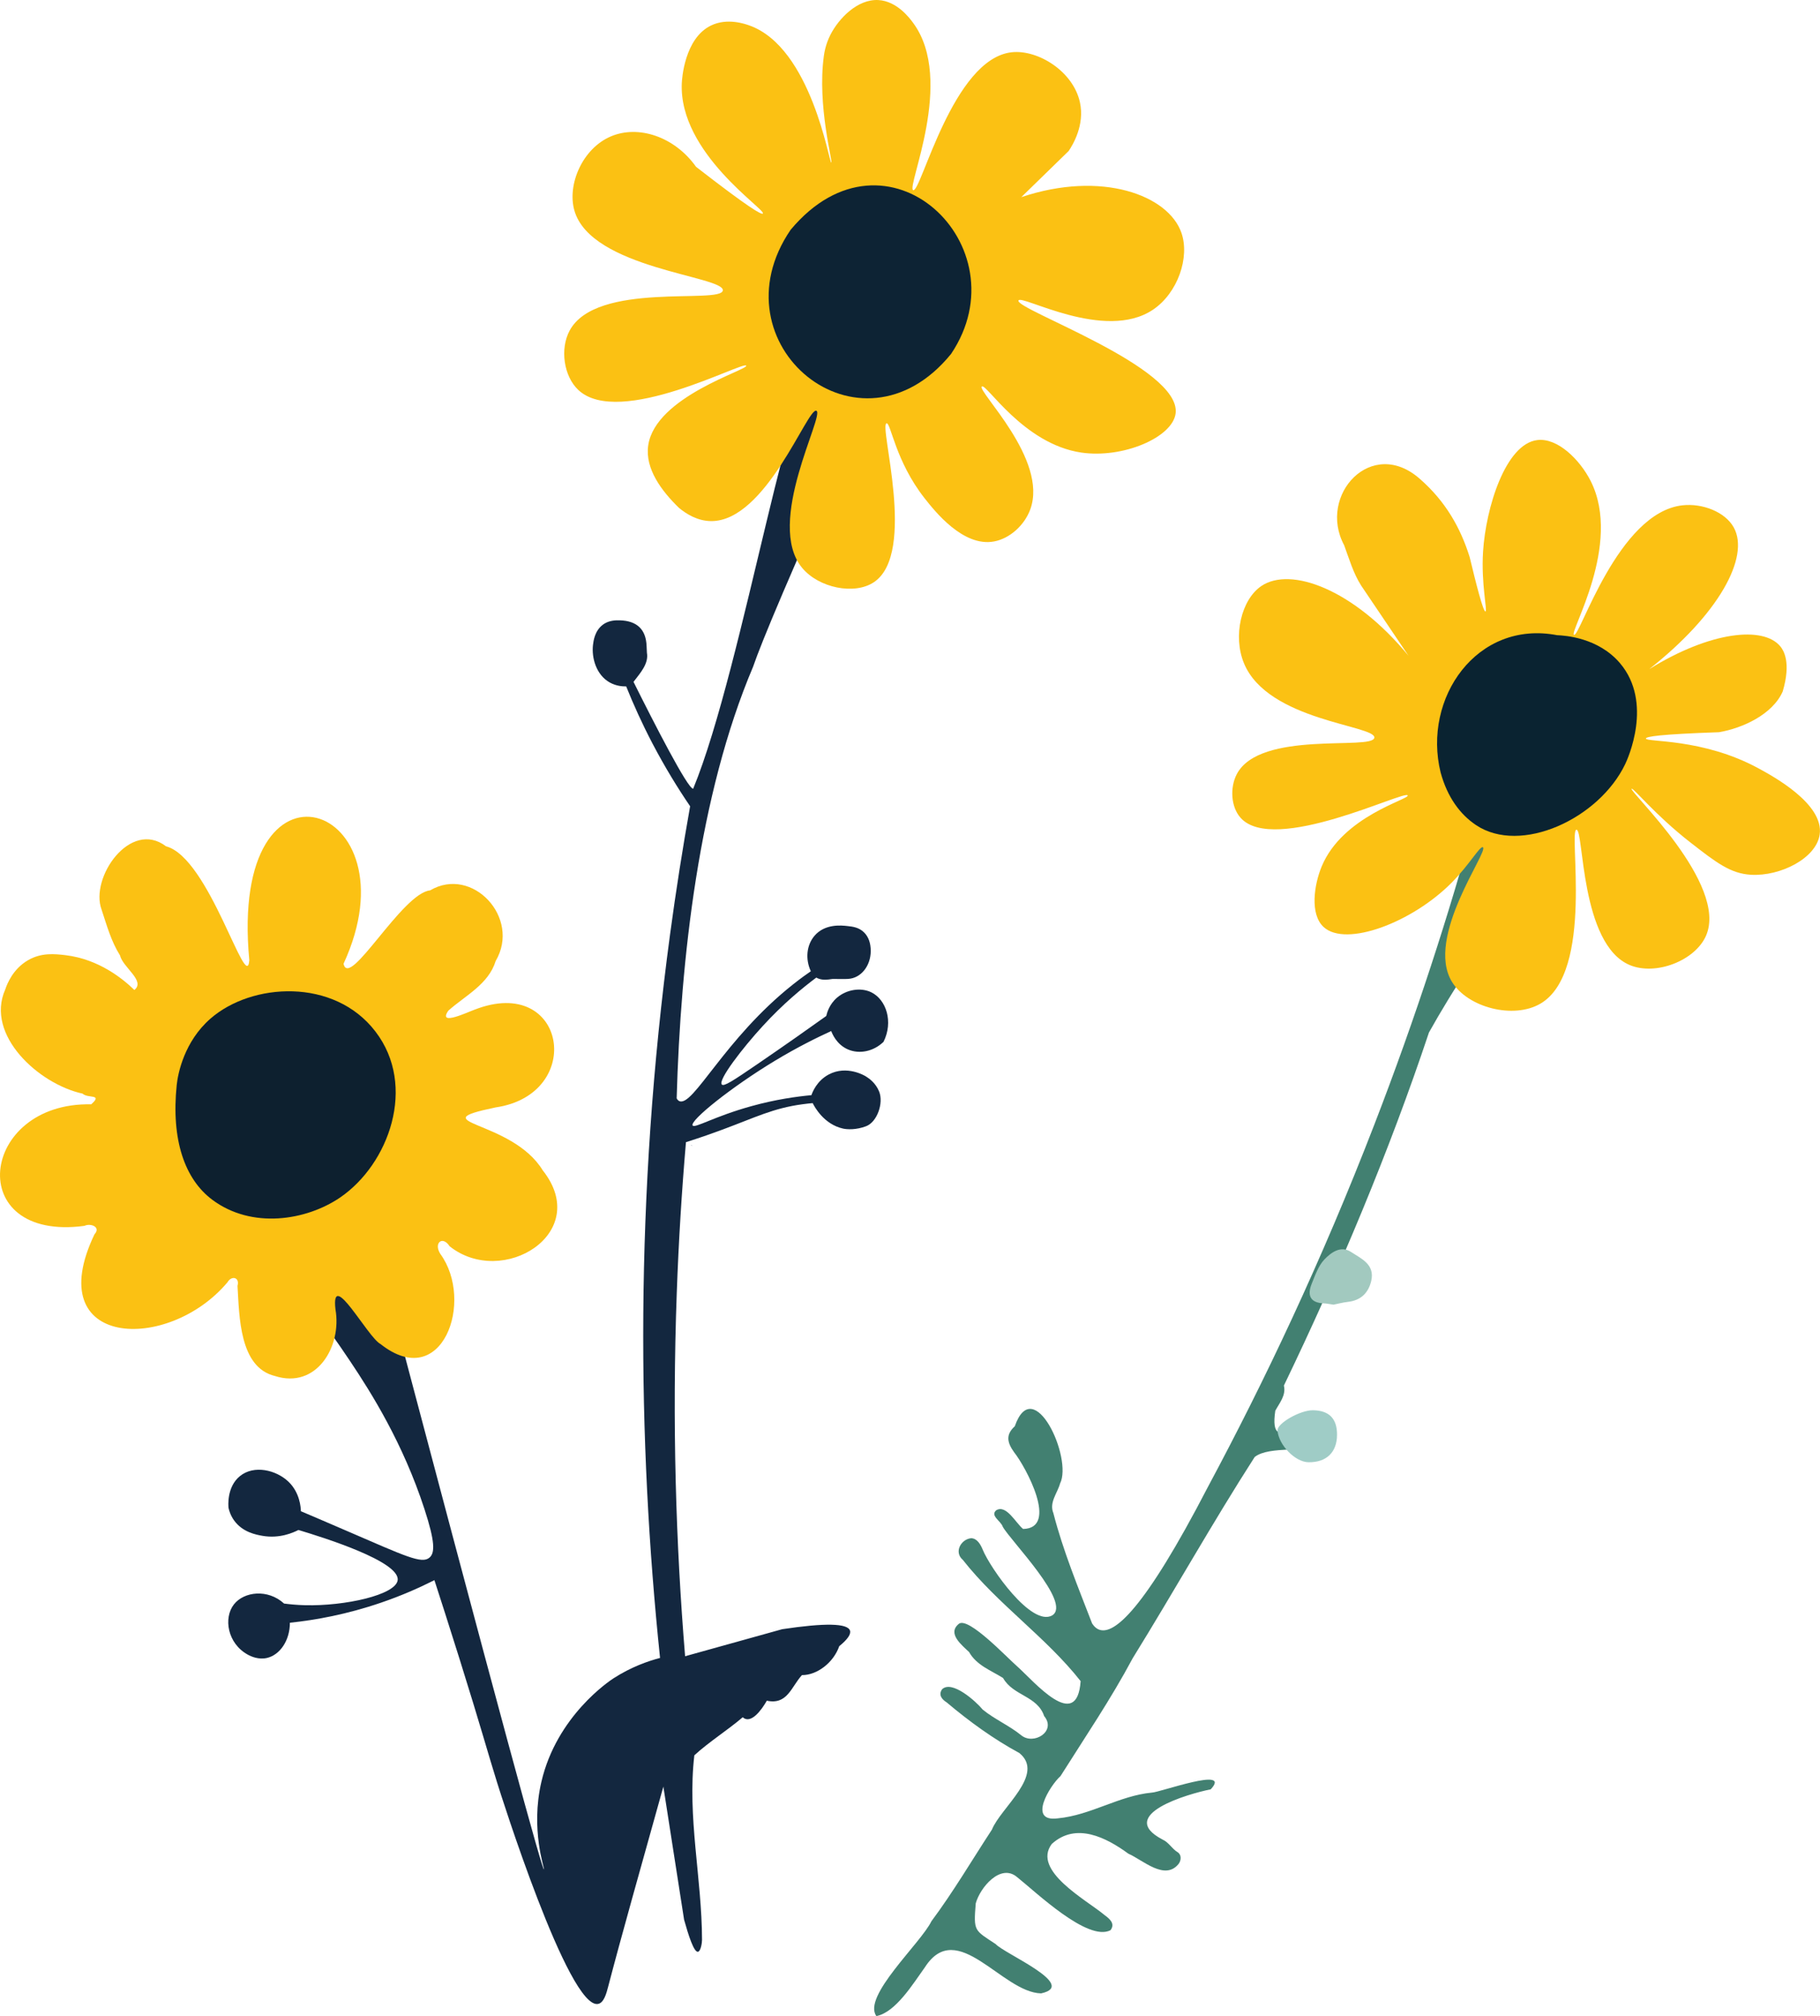
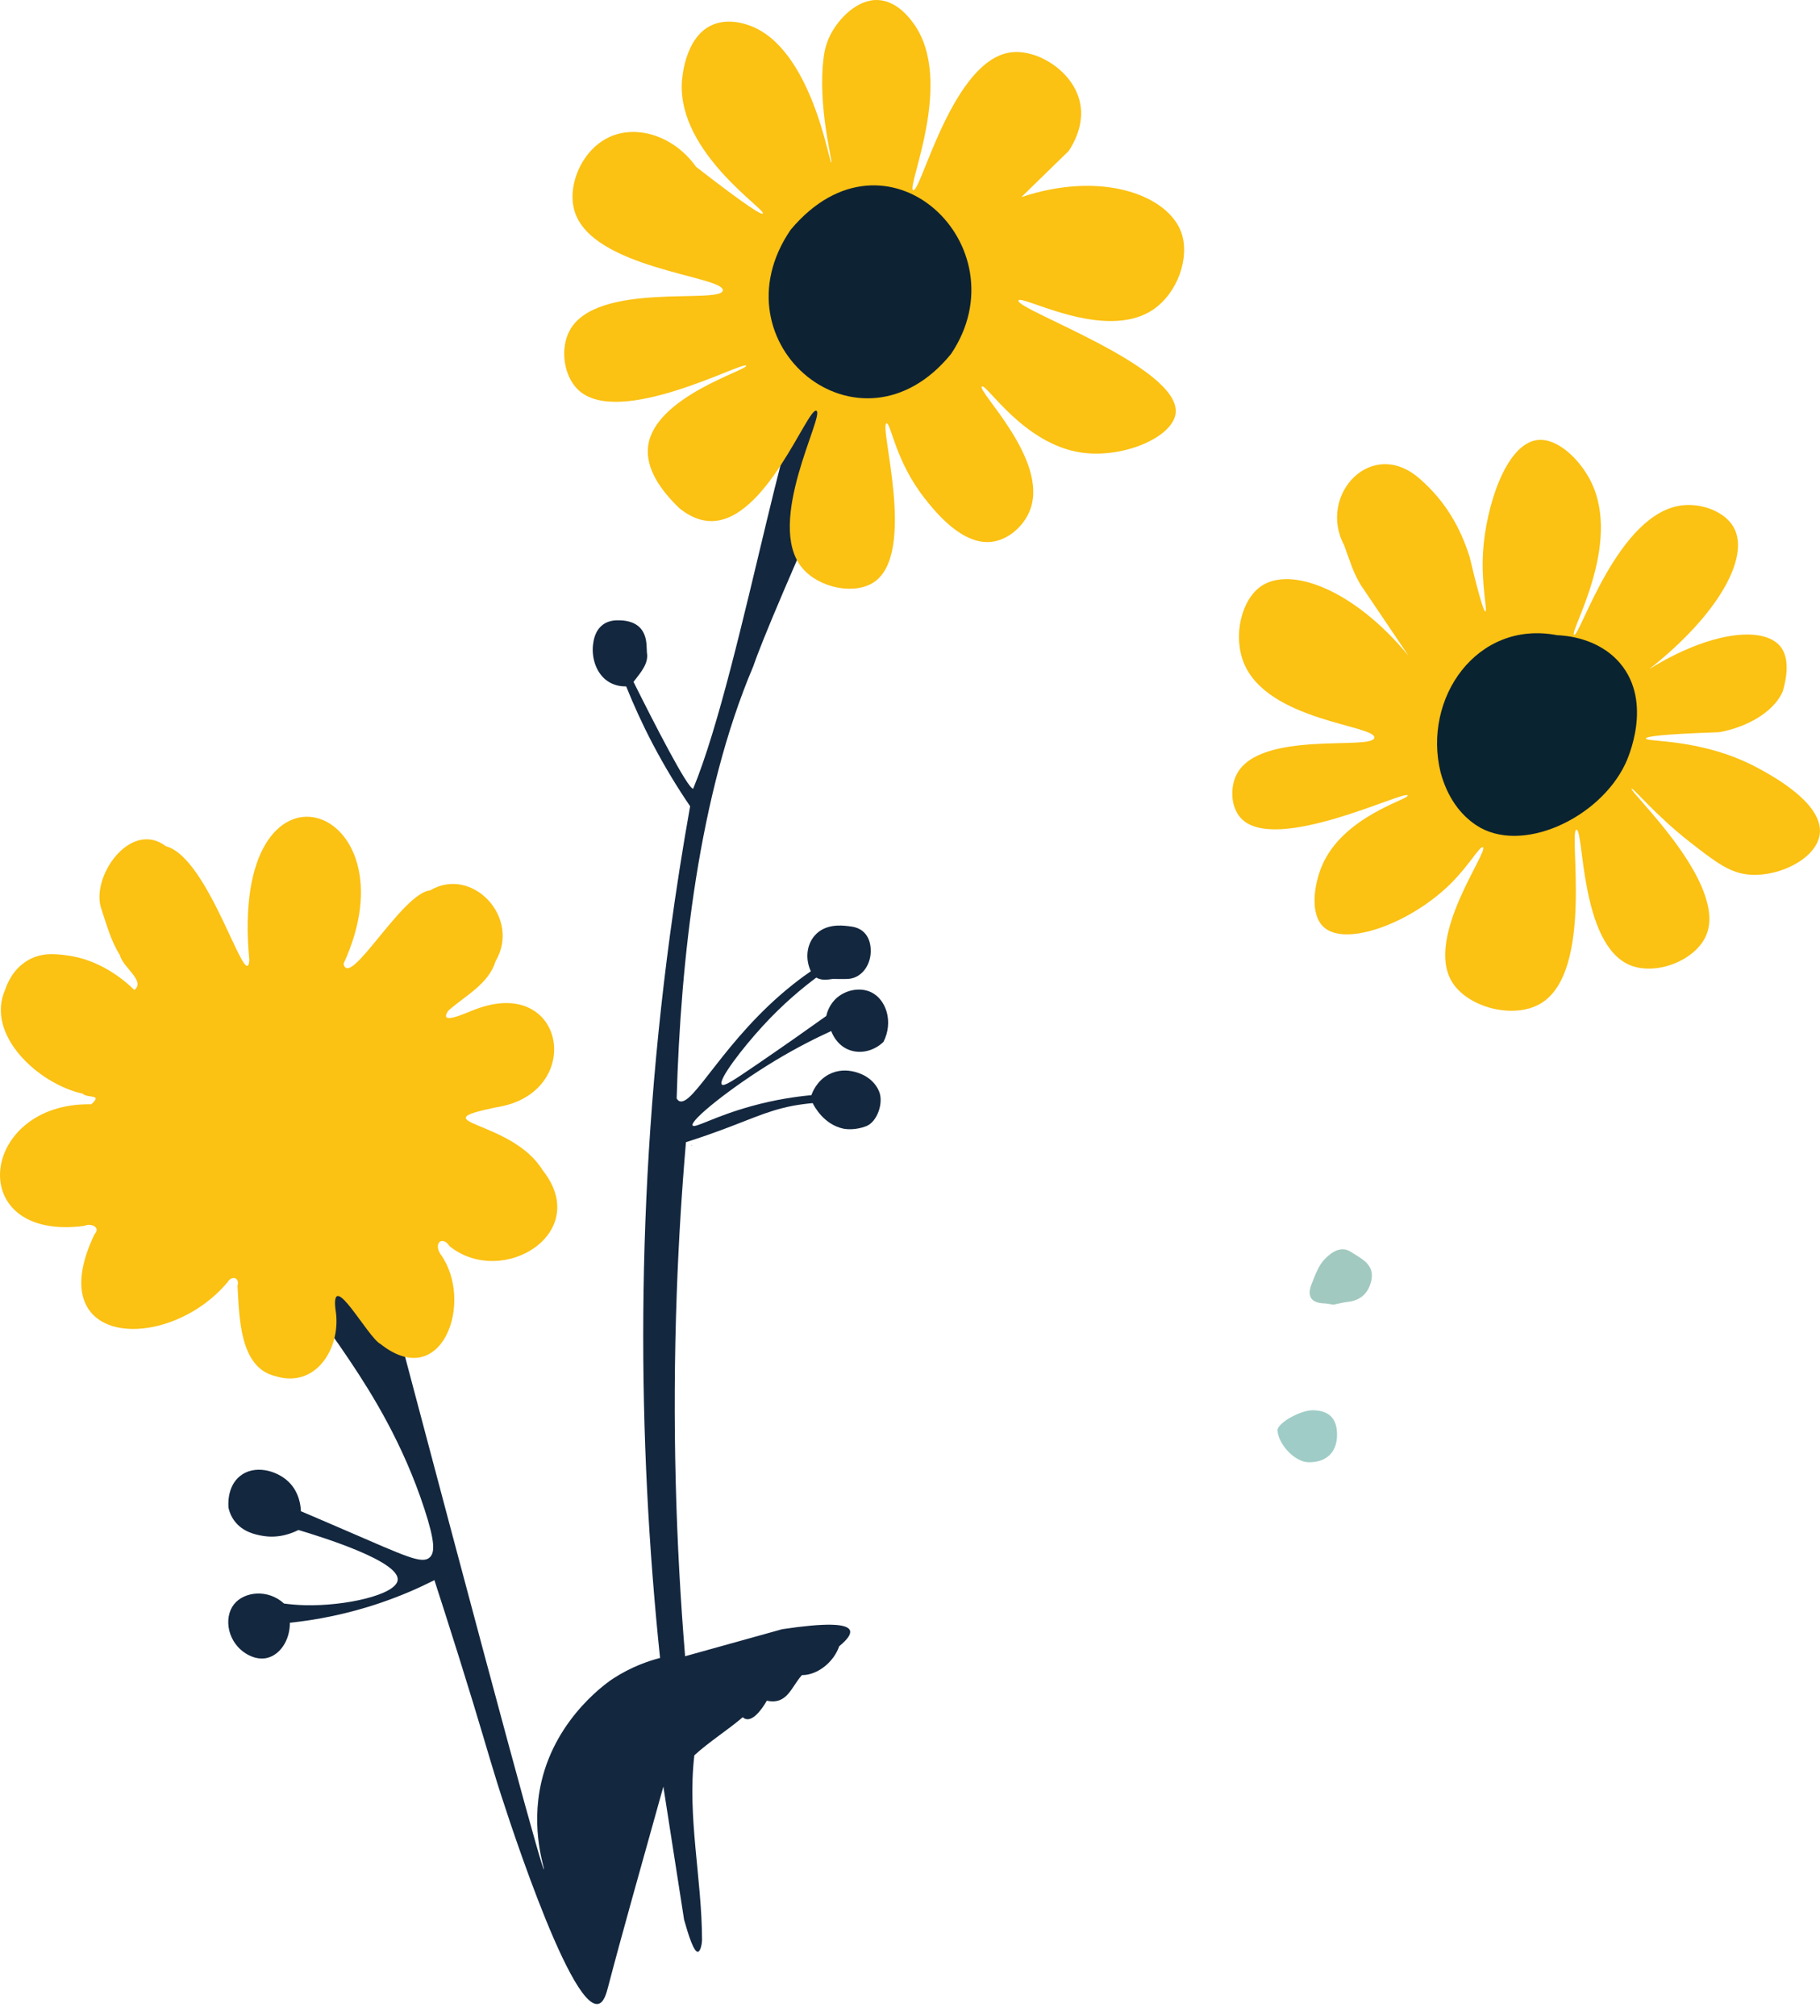
<svg xmlns="http://www.w3.org/2000/svg" version="1.1" id="Livello_1" x="0px" y="0px" viewBox="0 0 340.78 377.35" style="enable-background:new 0 0 340.78 377.35;" xml:space="preserve">
  <style type="text/css">
	.st0{fill:#428071;}
	.st1{fill:#13273F;}
	.st2{fill:#A2C9BF;}
	.st3{fill:#9FCCC6;}
	.st4{fill:#FBC113;}
	.st5{fill:#0D2334;}
	.st6{fill:#0A2331;}
	.st7{fill:#0D202F;}
</style>
-   <path class="st0" d="M276.27,153.07c-4.9,17.83-11.09,37.12-18.95,57.44c-9.84,25.47-20.57,48.06-31.11,67.71  c-12.13,23.42-17.61,27.65-20.29,26.82c-0.52-0.16-1.01-0.54-1.43-1.19c-2.63-6.82-5.43-13.57-7.25-20.64  c-0.83-2.02,0.74-3.71,1.25-5.56c2.4-4.75-4.98-20.75-8.48-10.71c-1.75,1.59-1.42,3.06-0.12,4.87c2.17,2.73,8.41,14.21,1.68,14.35  c-1.38-1.1-3.14-4.65-5.05-3.49c-1.15,1.02,0.87,1.97,1.24,3.07c1.37,2.54,12.99,14.25,9.27,16.59c-3.9,2.23-11.64-8.9-13.02-12.29  c-0.39-0.94-1.02-2.11-2.16-2.15c-1.89,0.17-3.29,2.59-1.57,4.05c6.51,8.29,15.61,14.49,22.06,22.7c-0.68,9.65-8.66,0.12-11.84-2.73  c-1.84-1.57-9.05-9.27-10.92-8.03c-2.31,1.81,0.5,4,1.87,5.31c1.43,2.52,4.1,3.43,6.37,4.87c1.89,3.35,6.42,3.32,7.69,7.12  c2.36,2.83-1.96,5.52-4.31,3.58c-2.19-1.79-4.96-2.97-7.19-4.79c-1.3-1.58-5.78-5.59-7.62-3.8c-0.74,1.08,0.02,1.92,0.87,2.45  c4.29,3.62,8.83,6.89,13.61,9.48c4.89,3.99-3.48,10.2-5.14,14.33c-3.76,5.74-7.24,11.67-11.33,17.15c-1.98,4.1-13,14.08-10.3,17.75  c3.63-0.71,6.91-6.13,9.09-9.15c6.04-9.38,14.42,4.73,21.75,4.9c7.05-1.53-6.86-7.41-8.5-9.22c-4.03-2.67-4.16-2.35-3.74-7.63  c0.84-3.01,4.65-7.51,7.72-4.93c3.61,2.87,13.24,12.15,17.51,9.96c0.91-1.21-0.09-2.09-1.1-2.83c-3.41-2.85-13.64-8.3-9.9-13.31  c4.55-4.14,10.24-1.19,14.34,1.81c2.75,1.21,6.85,5.14,9.43,1.9c0.49-0.66,0.55-1.72-0.21-2.18c-1.08-0.65-1.61-1.82-2.83-2.37  c-8.78-4.61,4.81-8.55,9.04-9.39c4.07-4.38-9.51,0.57-11,0.61c-6.12,0.57-11.44,4.23-17.62,4.82c-5.76,0.78-1.5-6.12,0.5-7.92  c4.6-7.29,9.44-14.42,13.5-22.03c7.73-12.49,14.95-25.39,22.85-37.68c2.83-2.22,10.21-0.61,10.76-2.64c-0.25-7.4-8.32,3.52-6.9-6.02  c0.82-1.51,2.04-2.9,1.61-4.71l0,0c10.31-21.39,19.79-43.98,27.16-66.08c1.12-2,2.3-4.02,3.54-6.05c5.92-9.7,12.29-18.16,18.63-25.5  C285.24,158.81,280.76,155.94,276.27,153.07z" />
  <path class="st1" d="M129.69,210.64c0.37,0.6,3.99-1.67,10.95-3.6c4.64-1.29,8.6-1.82,11.29-2.07c0.2-0.57,1.01-2.69,3.26-3.88  c3.4-1.8,6.8,0.27,6.97,0.39c0.59,0.37,1.81,1.22,2.45,2.81c0.88,2.17-0.39,5.71-2.43,6.49c-1.88,0.72-3.58,0.61-4.31,0.45  c-3.64-0.8-5.4-4.16-5.7-4.77c-0.43,0.03-1.09,0.1-1.9,0.21c-5.51,0.74-8.74,2.43-15.03,4.76c-1.58,0.59-3.91,1.42-6.8,2.34  c-0.78,9.07-1.37,18.46-1.72,28.16c-0.89,24.39-0.16,47.17,1.56,68.05c6.06-1.69,12.12-3.37,18.18-5.06  c7.99-1.2,12.22-1.12,12.69,0.25c0.23,0.67-0.44,1.65-2.01,2.93c-1.07,3.08-4.17,5.44-6.98,5.41c-2.01,2.19-2.72,5.62-6.58,4.79  c-1.01,1.8-3.02,4.46-4.51,3.1c-2.73,2.34-6.32,4.61-9.06,7.12c-1.35,11.54,1.41,22.99,1.44,34.56c0,0.6-0.26,2.15-0.77,2.21  c-0.75,0.1-1.77-3.06-2.59-6c-1.29-8.3-2.58-16.61-3.88-24.91c-4.27,15.3-7.8,27.74-10.33,37.42c-0.32,1.24-0.79,3.03-1.88,3.25  c-5.52,1.14-18.33-39.52-18.93-41.46c-1.79-5.72-2.97-10.17-7.04-23.15c-1.96-6.26-3.61-11.37-4.69-14.7  c-2.89,1.46-6.23,2.93-10.01,4.22c-6.4,2.19-12.25,3.25-17.05,3.75c0,3.36-1.89,6.03-4.29,6.59c-1.57,0.36-2.96-0.27-3.58-0.61  c-3.83-2.1-4.6-6.87-2.61-9.41c1.89-2.42,6.35-2.94,9.39-0.16c1,0.13,2.33,0.27,3.91,0.31c7.51,0.19,17.02-1.94,17.36-4.69  c0.44-3.51-13.98-8.01-18.58-9.39c-1,0.51-3.57,1.66-6.76,1.09c-1.13-0.2-3.67-0.65-5.26-2.84c-0.65-0.89-0.94-1.78-1.07-2.39  c-0.04-0.37-0.35-3.91,2.12-5.93c2.67-2.18,6.8-1.14,9.07,1c2.17,2.05,2.34,4.84,2.36,5.56c1.67,0.71,4.66,1.98,8.4,3.6  c11.25,4.86,14.23,6.32,15.68,5.08c1.04-0.89,1.05-2.96-0.94-9.07c-4.03-12.36-9.93-21.73-13.92-27.69  c-2.16-3.23-5.29-7.74-9.31-13.01c-0.25-1.22-1.08-6.08,1.77-11.04c3.21-5.58,8.69-7.13,9.73-7.4  c27.51,104.18,33.79,126.64,34.1,126.56c0.18-0.05-2.58-7.41-0.47-16.42c2.87-12.29,12.74-18.85,13.5-19.34  c3.33-2.14,6.48-3.23,8.71-3.81c-4.23-40.58-4.76-86.21,1.88-135.47c1.1-8.16,2.36-16.14,3.75-23.93c-2.32-3.4-4.72-7.31-7.04-11.73  c-1.97-3.76-3.59-7.36-4.93-10.7c-0.69,0.01-1.87-0.07-3.05-0.72c-2.6-1.44-3.44-4.67-3.17-7.02c0.09-0.76,0.32-2.67,1.85-3.81  c0.67-0.5,1.52-0.78,2.54-0.82c3.42-0.1,5.31,1.33,5.61,4.26c0.05,0.44,0.05,0.89,0.1,1.81c0.36,2.01-1.18,3.72-2.51,5.45  c3.76,7.54,10.16,20.06,11.17,20c9.47-22.92,19.13-83.98,23.82-77.92c1.65-0.23,4.32,0.6,8.29,6.57  c-14.29,31.75-19.32,43.95-20.9,48.54c-10.16,23.96-13.56,54.77-14.3,80.76c0.18,0.34,0.39,0.46,0.49,0.51  c2.6,1.17,8.38-11.61,21.3-21.84c1.5-1.19,2.74-2.06,3.33-2.46c-1.06-2.29-0.8-4.9,0.69-6.64c1.95-2.28,5.03-1.95,6.18-1.82  c0.95,0.1,2.15,0.24,3.11,1.2c0.81,0.8,1.24,1.98,1.24,3.47c-0.01,2.79-1.82,5.07-4.21,5.22c-0.8,0.05-1.6,0.01-2.92,0.01  c-0.28,0.02-1.09,0.21-1.87,0.12c-0.44-0.05-0.84-0.17-1.18-0.37c-0.01,0-0.01-0.01-0.01-0.01c-2.62,1.96-6.24,4.93-10.03,9.07  c-3.76,4.09-8.45,10.16-7.66,10.95c0.39,0.4,2.03-0.65,6.57-3.76c5.3-3.62,9.71-6.73,12.98-9.07c0.14-0.61,0.58-2.2,2.03-3.44  c1.8-1.53,4.47-1.95,6.43-0.98c2.76,1.37,4.15,5.5,2.26,9.26c-1.86,1.8-4.5,2.35-6.66,1.42c-2.17-0.94-2.97-3.02-3.13-3.44  c-2.57,1.17-6.28,2.99-10.56,5.57C136.84,203.52,129.13,209.74,129.69,210.64z" />
  <path class="st1" d="M130.19,212.59c-0.04-0.07-0.07-0.14-0.11-0.22c0.01-0.01,0.01-0.02,0.03-0.03  C130.13,212.42,130.16,212.51,130.19,212.59z" />
  <path class="st1" d="M130.1,212.34c0.03,0.08,0.06,0.16,0.09,0.25c-0.04-0.07-0.07-0.15-0.11-0.22  C130.09,212.36,130.1,212.35,130.1,212.34z M129.46,214.39c-0.02-0.03-0.04-0.06-0.05-0.1c0.03,0.03,0.07,0.06,0.12,0.1  c0.03,0.02,0.06,0.04,0.09,0.06C129.54,214.45,129.49,214.42,129.46,214.39z" />
-   <path class="st1" d="M130.19,212.59c-0.04-0.07-0.07-0.14-0.11-0.22c0.01-0.01,0.01-0.02,0.03-0.03  C130.13,212.42,130.16,212.51,130.19,212.59z" />
  <path class="st1" d="M130.19,212.59c-0.04-0.07-0.07-0.14-0.11-0.22c0.01-0.01,0.01-0.02,0.03-0.03  C130.13,212.42,130.16,212.51,130.19,212.59z" />
  <path class="st1" d="M130.19,212.59c-0.04-0.07-0.07-0.14-0.11-0.22c0.01-0.01,0.01-0.02,0.03-0.03  C130.13,212.42,130.16,212.51,130.19,212.59z" />
  <path class="st2" d="M249.68,244.18c-0.72-0.1-1.24-0.22-1.77-0.24c-2.59-0.09-3.18-1.49-2.31-3.66c0.65-1.6,1.25-3.37,2.39-4.57  c1.22-1.27,3.05-2.66,4.97-1.4c1.89,1.25,4.52,2.31,3.79,5.43c-0.53,2.26-1.97,3.66-4.39,3.92  C251.4,243.77,250.46,244.03,249.68,244.18z" />
  <path class="st3" d="M250.35,268.55c-0.02,3.27-1.99,5.17-5.35,5.12c-2.47-0.03-5.55-3.17-5.8-5.92c-0.12-1.34,4.24-3.84,6.64-3.81  C248.87,263.98,250.37,265.51,250.35,268.55z" />
  <path class="st4" d="M190.7,56.24c0.51-1.21,16.14,7.81,25.19,1.72c4.65-3.13,6.92-9.81,5.32-14.39  c-2.45-7.04-14.94-11.72-29.98-6.67c2.96-2.88,5.91-5.76,8.87-8.64c0.8-1.19,3.03-4.87,2.11-9.1c-1.26-5.82-7.86-9.9-12.76-9.38  c-11.07,1.18-17,26.33-18.46,25.81c-1.35-0.48,7.91-20.56,0-31.29c-0.66-0.9-3.03-4.1-6.53-4.29c-3.92-0.21-7.42,3.47-8.96,6.48  c-0.92,1.8-1.16,3.4-1.25,4.07c-1.24,9.2,1.71,19.78,1.41,19.87c-0.42,0.13-3.71-21.51-15.33-25.66c-0.78-0.28-4.15-1.48-7.21,0.01  c-4.99,2.42-5.43,10.11-5.46,10.79c-0.58,13.13,15.82,23.65,15.18,24.4c-0.24,0.28-2.69-1.13-12.51-8.75  c-4.06-5.7-10.83-7.86-15.93-5.7c-5.36,2.27-8.22,9.04-6.86,13.85c3.08,10.96,28.15,12.29,27.8,14.99  c-0.34,2.63-23.71-1.79-28.69,7.53c-1.82,3.4-1.11,8.51,1.63,11.09c7.67,7.22,31.03-5.53,31.44-4.54  c0.34,0.81-17.02,5.76-18.35,14.93c-0.63,4.37,2.53,8.55,5.78,11.7c1.34,1.1,3.43,2.44,6,2.46c10.31,0.07,18.07-21.36,19.71-20.65  c1.65,0.71-9.68,20.96-2.66,29.41c3.12,3.75,9.8,5.12,13.45,2.66c8.1-5.45,0.86-29.44,2.35-29.72c0.8-0.15,1.64,7.06,7.13,14.03  c1.9,2.41,7.21,9.15,12.99,8.08c2.91-0.53,5.69-3,6.79-6c3.43-9.35-10.03-22.19-9.07-23c0.81-0.68,7.74,10.75,18.61,12.36  c7.81,1.15,17.13-2.84,17.68-7.35C221.16,68.7,190.01,57.88,190.7,56.24z" />
  <path class="st4" d="M340.72,156.2c0.84-5.72-8.7-10.9-11.46-12.4c-10.48-5.7-21.09-4.86-21.08-5.58c0.01-0.37,2.68-0.8,13.69-1.18  c4.42-0.75,10.04-3.33,11.93-7.63c1.61-5.45,0.15-7.69-0.42-8.4c-3.17-3.92-13.17-2.85-24.57,4.22c13-10.24,18.87-20.99,15.83-26.5  c-1.63-2.96-5.92-4.56-9.58-4.16c-12.14,1.31-19.24,24.73-20.34,24.25c-0.98-0.43,9.11-16.91,3.13-28.78  c-2.03-4.02-6.22-8.15-10.01-7.68c-5.95,0.74-9.63,12.65-10.15,20.89c-0.38,6.02,0.86,11.12,0.45,11.19  c-0.42,0.08-1.78-5.27-2.96-10.19c-1.7-5.43-4.47-10.36-9.25-14.56c-9.08-8.12-19.27,2.99-14.25,12.35c0.95,2.57,1.7,5.22,3.19,7.56  c2.96,4.38,5.92,8.76,8.87,13.14c-10.28-12.49-22.1-16.78-27.58-13.05c-3.74,2.54-5.35,9.36-3.23,14.46  c4.48,10.81,24.72,11.58,24.4,13.92c-0.32,2.42-21.46-1.49-25.77,6.85c-1.28,2.48-1.1,6.1,0.74,8.15c6.27,6.96,30.84-5.31,31.28-4.2  c0.3,0.76-12.19,3.85-16.11,13.3c-1.42,3.43-2.24,8.93,0.37,11.33c4.19,3.85,16.65-0.87,24.03-8.36c3.27-3.31,5.25-6.87,5.79-6.57  c1.2,0.66-10.9,16.81-5.79,25.19c2.94,4.82,11.54,7.04,16.58,4.07c10.13-5.96,5.17-32.42,6.73-32.54c1.4-0.1,0.67,21.47,10.01,25.34  c4.84,2.01,12.18-0.82,14.24-5.48c4.27-9.69-14.49-27.08-13.92-27.53c0.29-0.23,4.36,4.87,10.95,10.01  c4.96,3.87,7.58,5.86,11.38,6.09C333.36,164.04,340.07,160.64,340.72,156.2z" />
  <path class="st4" d="M101.63,219.05c-5.83-9.56-23.29-8.78-8.81-11.79c16.85-2.48,13.22-24.96-3.94-18.3c-1.15,0.39-7,3.21-4.94,0.2  c3.18-2.84,7.53-4.93,8.87-9.3c4.77-8.1-4.39-17.86-12.27-13.22c-5.27,0.52-15.19,18.64-16.21,13.73  c13.92-30.2-21.6-42.37-17.65-0.67c-0.49,6.59-7.47-19.19-15.6-21.31c-6.68-5.09-14.29,5.88-12.06,11.85  c0.97,2.93,1.78,5.92,3.45,8.57c0.53,2.26,4.83,4.78,2.69,6.47c-2.15-2.08-6.63-5.76-12.88-6.51c-2.04-0.24-4.52-0.51-7.03,0.94  c-2.85,1.65-3.93,4.46-4.27,5.48c-3.8,8.57,6.34,17.73,14.48,19.49c0.98,0.95,3.87,0,1.62,2c-20.98-0.44-24.03,25.77-1.28,22.75  c1.19-0.56,3.15,0.22,1.89,1.58c-10.21,21.33,13.81,22.21,24.91,8.97c0.76-1.31,2.33-0.93,1.87,0.68  c0.35,5.68,0.33,15.25,7.01,16.87c7.76,2.49,12.57-5.48,11.33-12.49c-0.88-7.83,6.05,5.28,8.43,6.5  c11.56,9.15,17.65-8.03,11.21-16.86c-1.3-2.02,0.39-3.5,1.74-1.43C94.09,241.13,110.94,230.8,101.63,219.05z" />
  <path class="st5" d="M178.08,66.24c-17.07,20.98-44.61-1.88-30.05-23.22C165.97,21.54,191.64,46.08,178.08,66.24z" />
  <path class="st6" d="M303.34,124.13c6.26,7.38,1.4,17.98,0.97,18.87c-4.9,10.25-19.58,17.02-27.94,11.42  c-2.96-1.98-5.35-5.19-6.62-9.82c-3.45-13.96,6.81-28.6,21.8-25.72C293.02,118.94,299.25,119.32,303.34,124.13z" />
-   <path class="st7" d="M63.69,224.12c-6.35,4.33-16.55,5.95-23.95,0.42c-5.12-3.83-7.72-11.15-6.65-21.49  c0.23-2.18,1.42-8.12,6.3-12.39c7.7-6.75,23.16-7.71,30.9,2.39C78.13,203.26,72.81,217.89,63.69,224.12z" />
</svg>